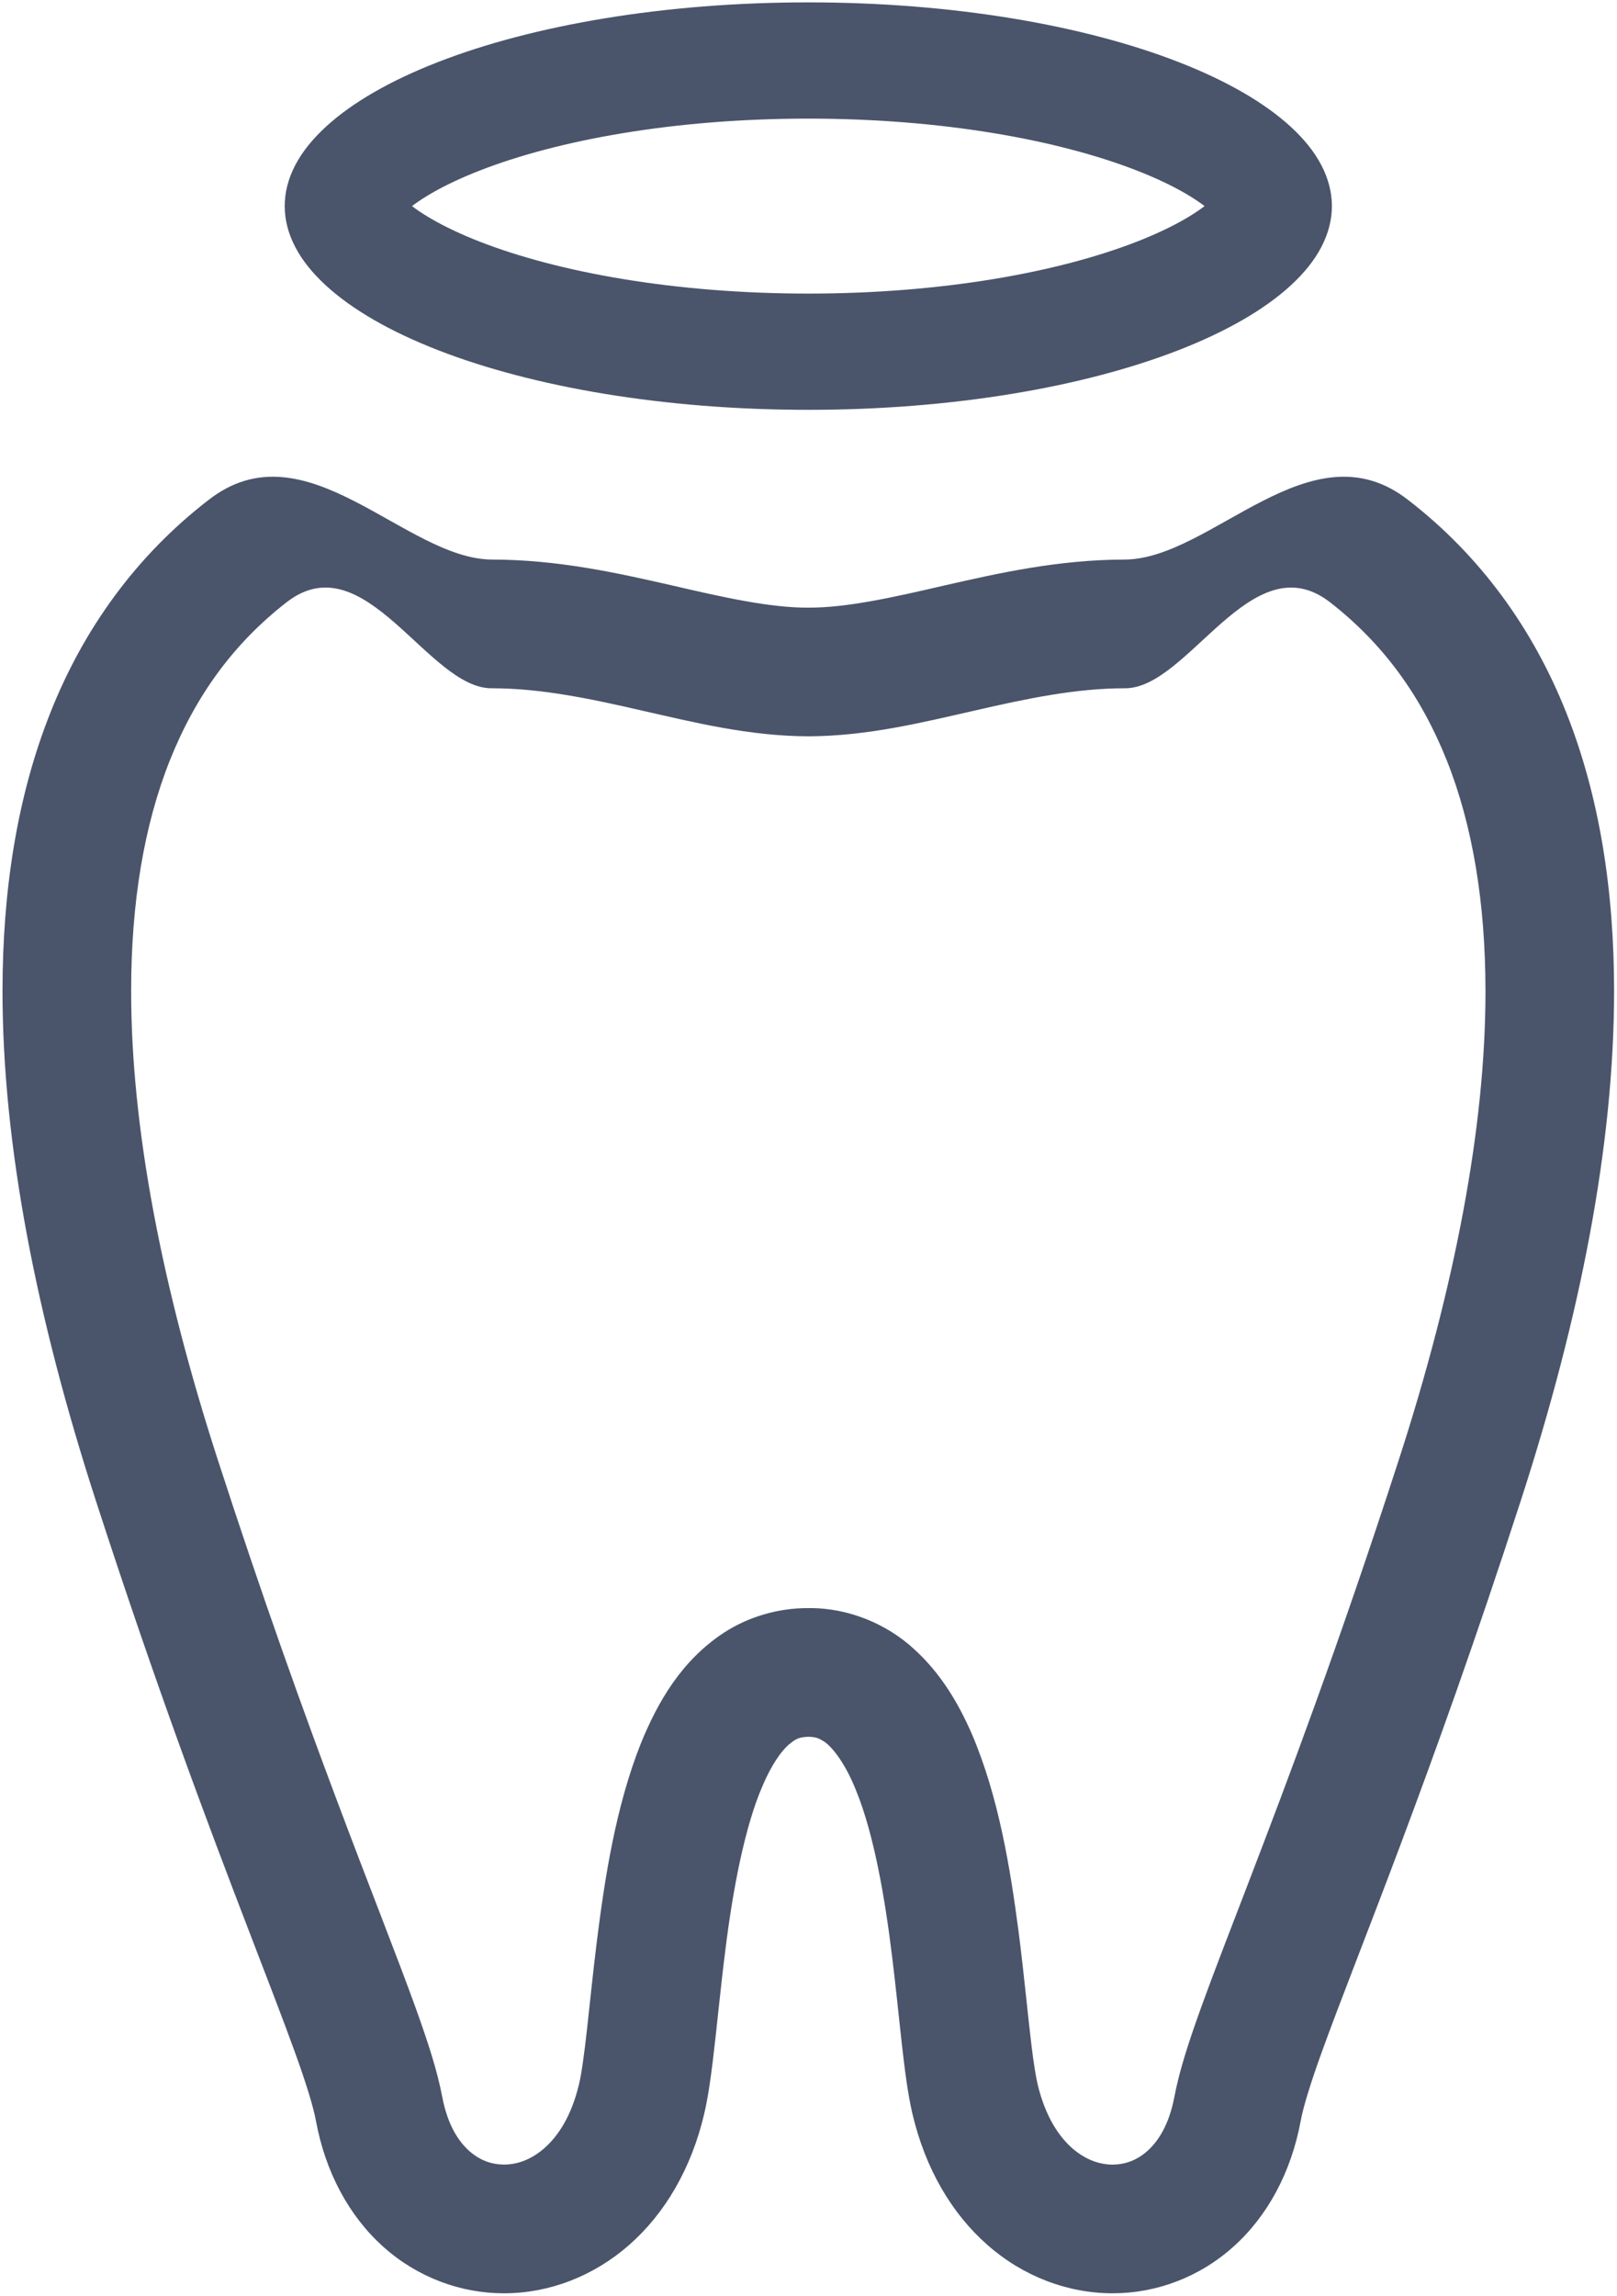
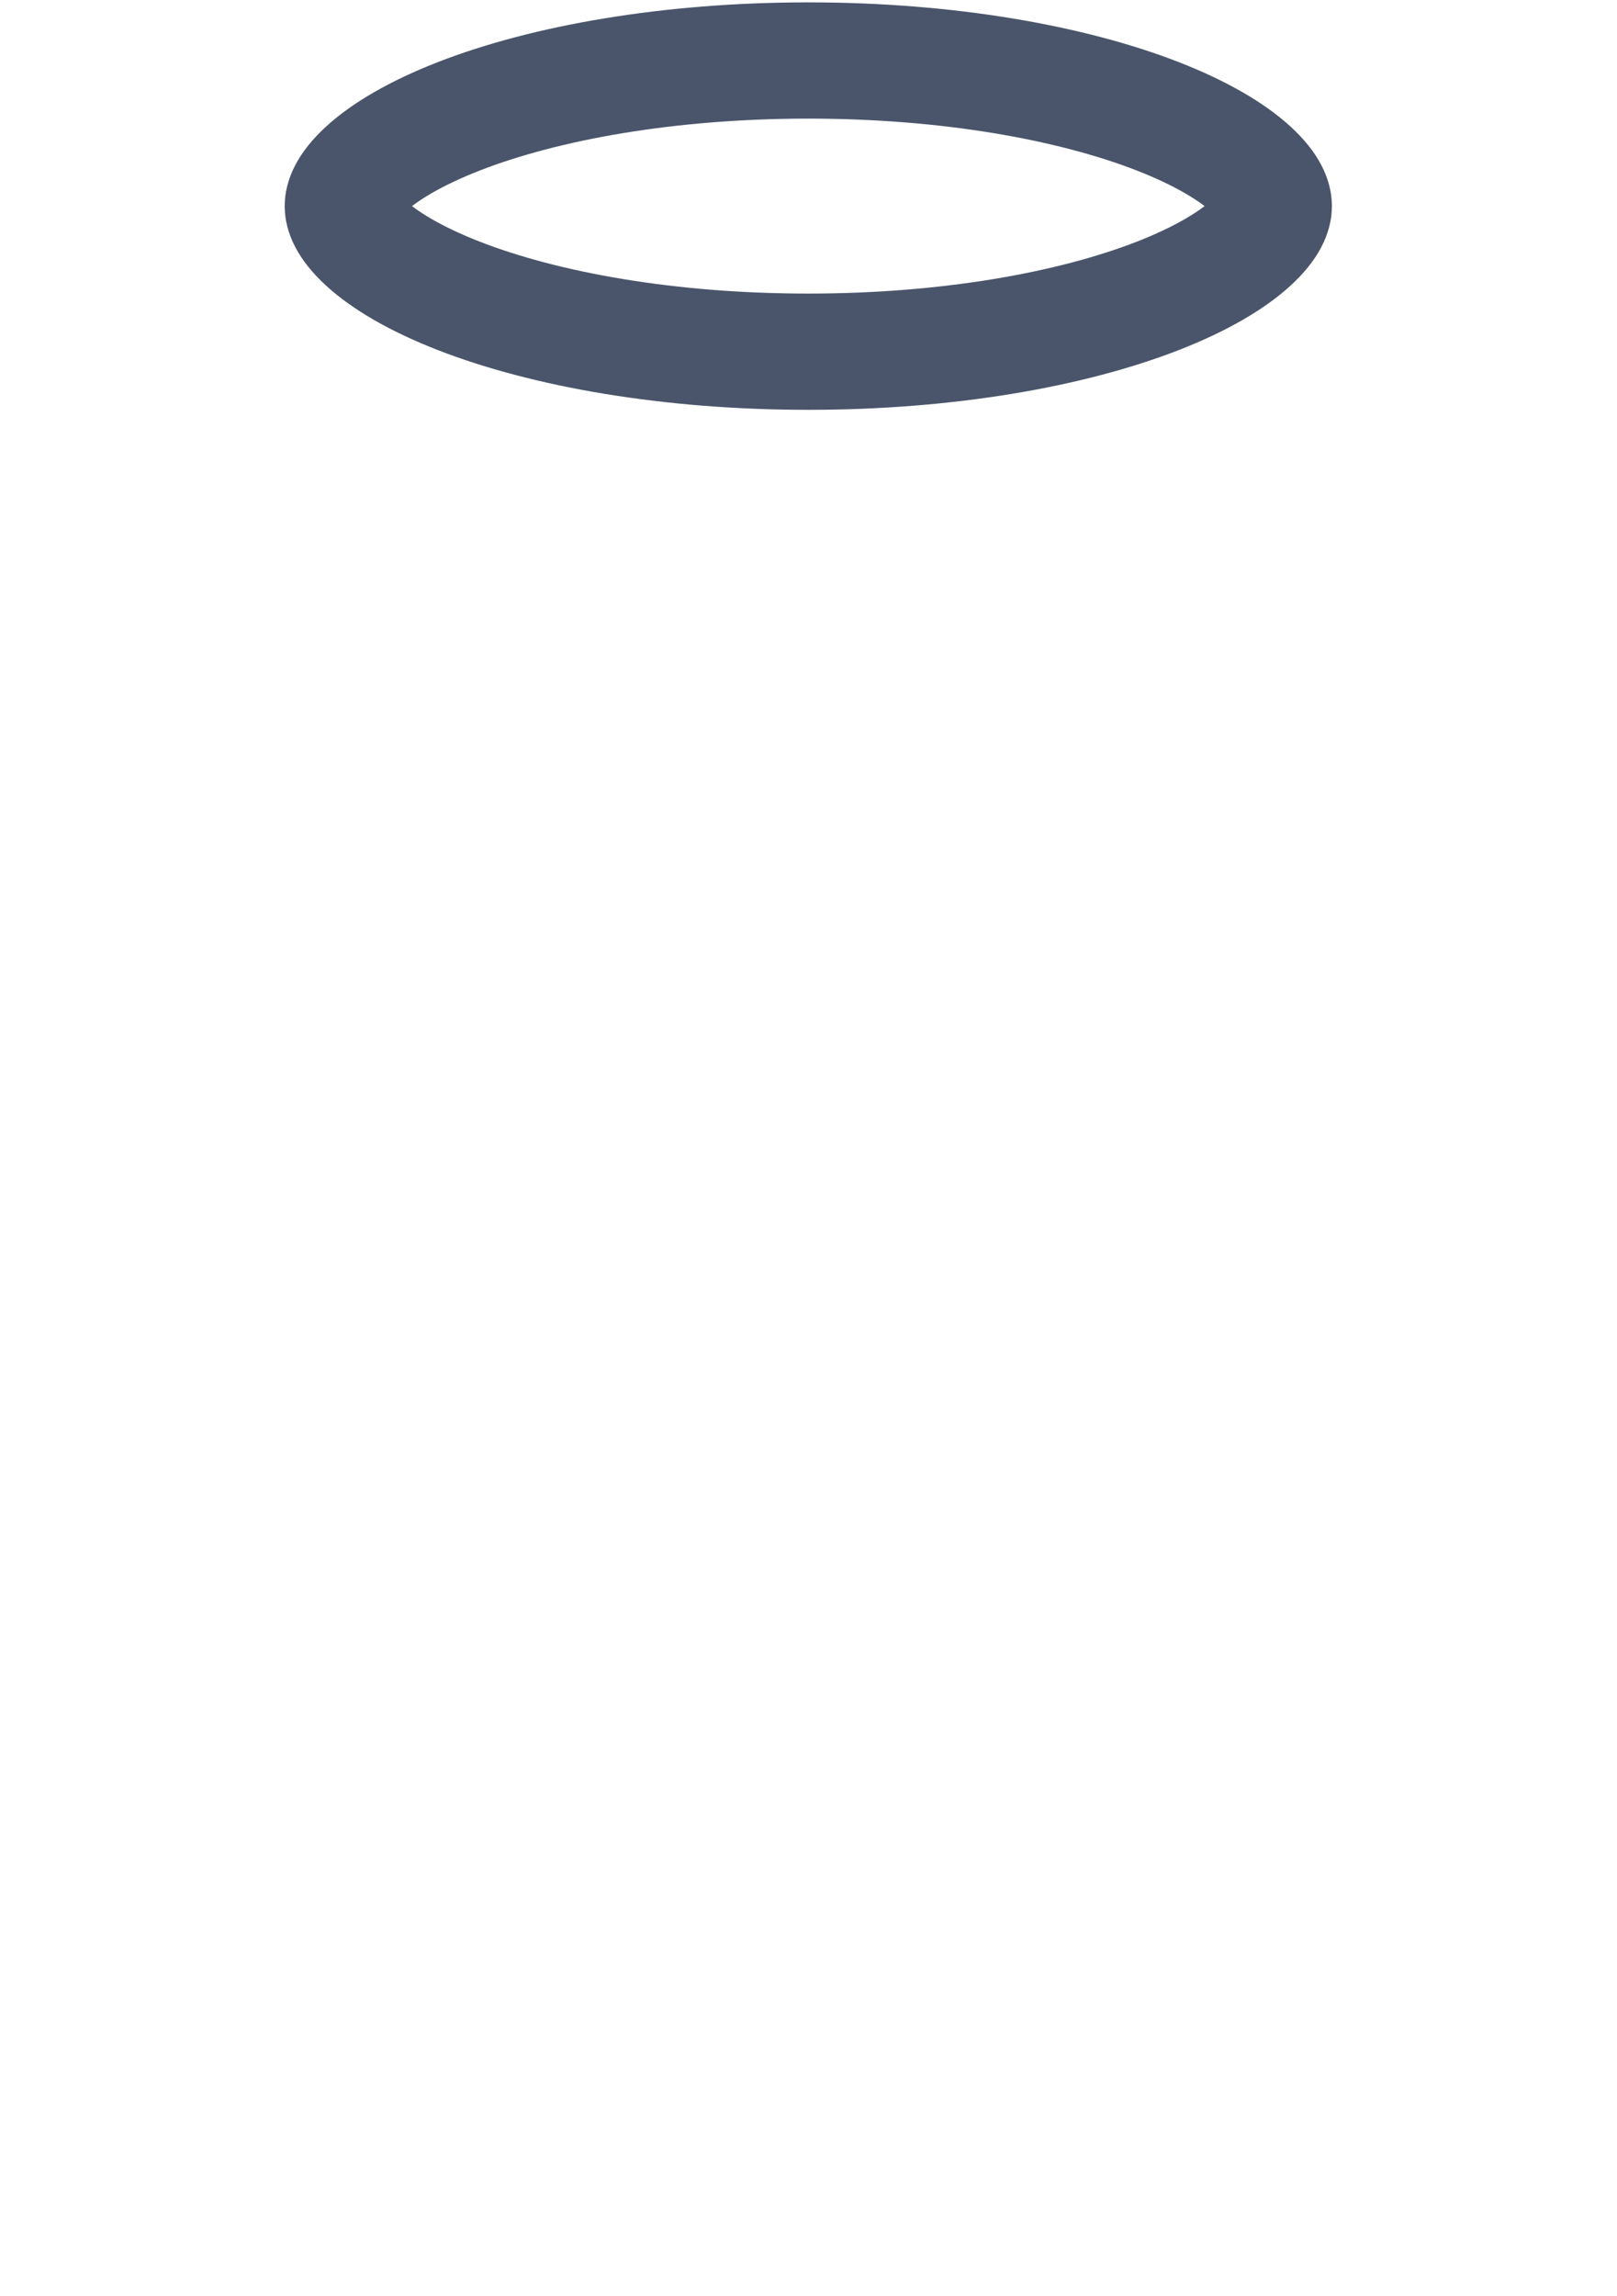
<svg xmlns="http://www.w3.org/2000/svg" width="501" height="711" viewBox="0 0 501 711" fill="none">
-   <path d="M436.293 154.832C406.074 131.25 375.518 173.113 348.488 173.285C327.813 173.311 309.326 177.513 292.964 181.224C276.589 185.03 262.288 188.225 250.431 188.174C238.595 188.227 224.301 185.03 207.92 181.224C191.557 177.511 173.07 173.311 152.401 173.285C125.365 173.113 94.807 131.238 64.59 154.844C42.153 172.136 25.863 194.807 15.606 220.7C5.307 246.619 0.789 275.682 0.776 306.939C0.801 354.814 11.345 408.068 29.66 464.61C48.573 522.947 64.781 565.843 76.77 597.033C82.748 612.608 87.668 625.264 91.276 635.264C94.888 645.199 97.135 652.624 97.882 656.758C100.829 672.743 108.213 686.336 118.748 695.768C129.245 705.2 142.699 710.207 156.154 710.182C170.053 710.194 183.884 704.924 194.928 695.213C206.018 685.503 214.243 671.486 218.206 654.524C219.362 649.544 220.096 644.311 220.829 638.421C222.082 628.169 223.193 616.041 224.779 603.571C227.098 584.93 230.81 565.432 236.338 552.868C239.013 546.564 242.071 542.272 244.357 540.291C246.77 538.31 247.607 537.993 250.434 537.833C252.654 537.899 253.539 538.23 255.032 539.127C257.537 540.582 261.829 545.774 265.329 554.702C270.72 567.927 274.207 587.663 276.44 606.238C277.59 615.538 278.488 624.6 279.387 632.738C280.331 640.941 281.184 648.022 282.682 654.522C286.653 671.485 294.851 685.502 305.948 695.211C316.992 704.949 330.843 710.192 344.735 710.18C358.19 710.205 371.645 705.199 382.142 695.753C392.684 686.335 400.048 672.741 403.009 656.757C403.76 652.621 406.006 645.197 409.613 635.263C420.479 605.116 442.892 552.022 471.228 464.608C489.551 408.079 500.087 354.813 500.099 306.938C500.099 275.694 495.581 246.618 485.284 220.699C475.007 194.807 458.718 172.125 436.293 154.832ZM433.315 452.324C414.682 509.777 398.815 551.774 386.912 582.754C380.954 598.261 375.999 610.997 372.123 621.724C368.257 632.504 365.417 641.157 363.845 649.414C362.181 658.08 358.859 663.074 355.535 666.072C352.167 669.071 348.573 670.288 344.729 670.341C340.759 670.313 336.445 668.927 332.224 665.268C328.049 661.582 323.863 655.438 321.478 645.399C320.943 643.153 320.249 638.846 319.607 633.575C318.471 624.275 317.329 611.844 315.638 598.528C313.003 578.447 309.395 556.385 301.153 537.072C296.945 527.429 291.495 518.18 283.14 510.624C274.923 503.055 263.006 497.836 250.429 497.994C240.91 497.941 231.598 500.822 224.193 505.671C211.135 514.311 203.862 526.927 198.578 539.847C190.796 559.399 187.382 581.525 184.899 601.369C183.671 611.264 182.759 620.538 181.888 628.307C181.035 636.022 180.139 642.416 179.404 645.402C177.026 655.443 172.831 661.571 168.656 665.244C164.417 668.93 160.123 670.316 156.153 670.316C152.296 670.291 148.715 669.049 145.346 666.075C142.024 663.077 138.701 658.083 137.037 649.432C135.465 641.16 132.624 632.508 128.76 621.729C117.187 589.705 95.542 538.594 67.568 452.329C50.109 398.547 40.606 348.9 40.637 306.944C40.618 279.532 44.646 255.475 52.64 235.433C60.665 215.368 72.417 199.196 88.956 186.383C113.145 167.888 132.624 213.318 152.401 213.146C167.501 213.132 182.892 216.355 199.028 220.082C215.165 223.727 232.009 227.955 250.431 228.021C268.862 227.955 285.704 223.727 301.84 220.082C317.99 216.357 333.381 213.132 348.487 213.146C368.243 213.318 387.717 167.902 411.924 186.383C428.465 199.196 440.215 215.353 448.242 235.433C456.234 255.474 460.249 279.53 460.249 306.944C460.279 348.91 450.773 398.569 433.315 452.324Z" fill="#4A556B" />
  <path d="M394.673 63.825C394.673 65.797 393.716 69.638 387.741 75.132C381.75 80.64 372.088 86.428 358.631 91.661C331.832 102.083 293.586 108.916 250.438 108.916C207.289 108.916 169.043 102.083 142.244 91.661C128.788 86.428 119.125 80.64 113.135 75.132C107.16 69.638 106.203 65.797 106.203 63.825C106.203 61.852 107.16 58.011 113.135 52.517C119.125 47.009 128.788 41.221 142.244 35.988C169.043 25.566 207.289 18.733 250.438 18.733C293.586 18.733 331.832 25.566 358.631 35.988C372.088 41.221 381.75 47.009 387.741 52.517C393.716 58.011 394.673 61.852 394.673 63.825Z" stroke="#4A556B" stroke-width="36" />
</svg>